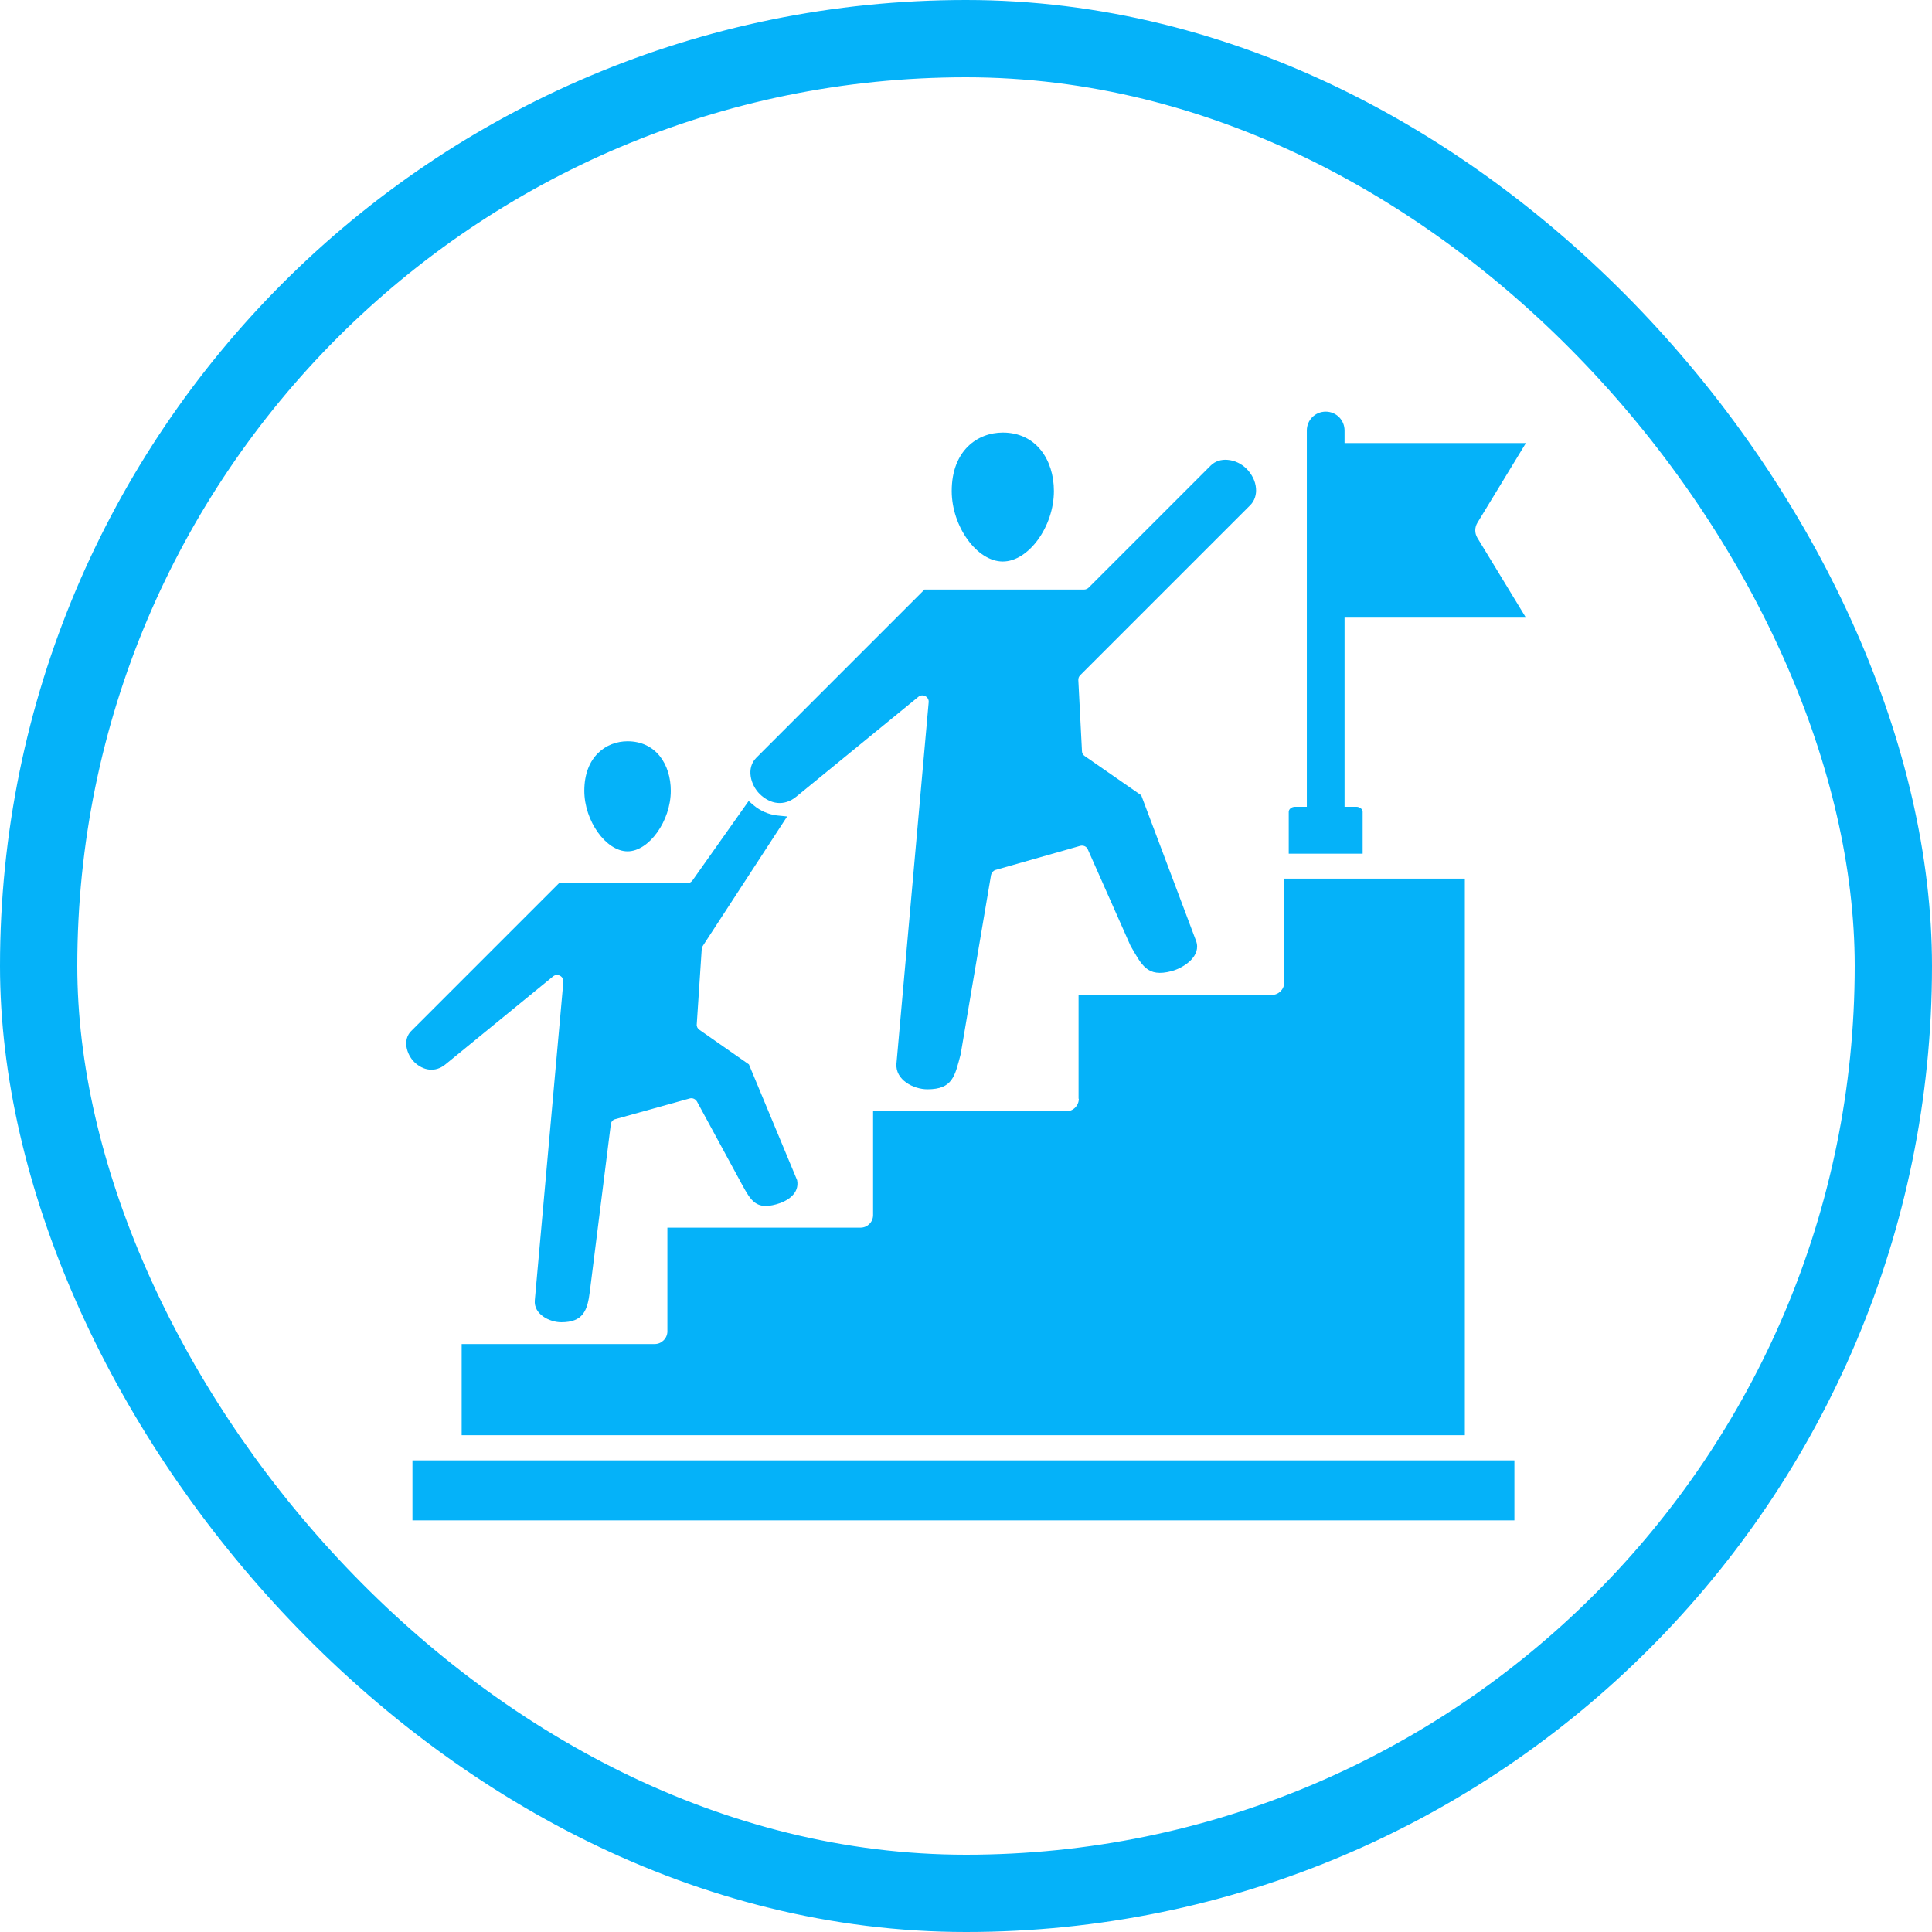
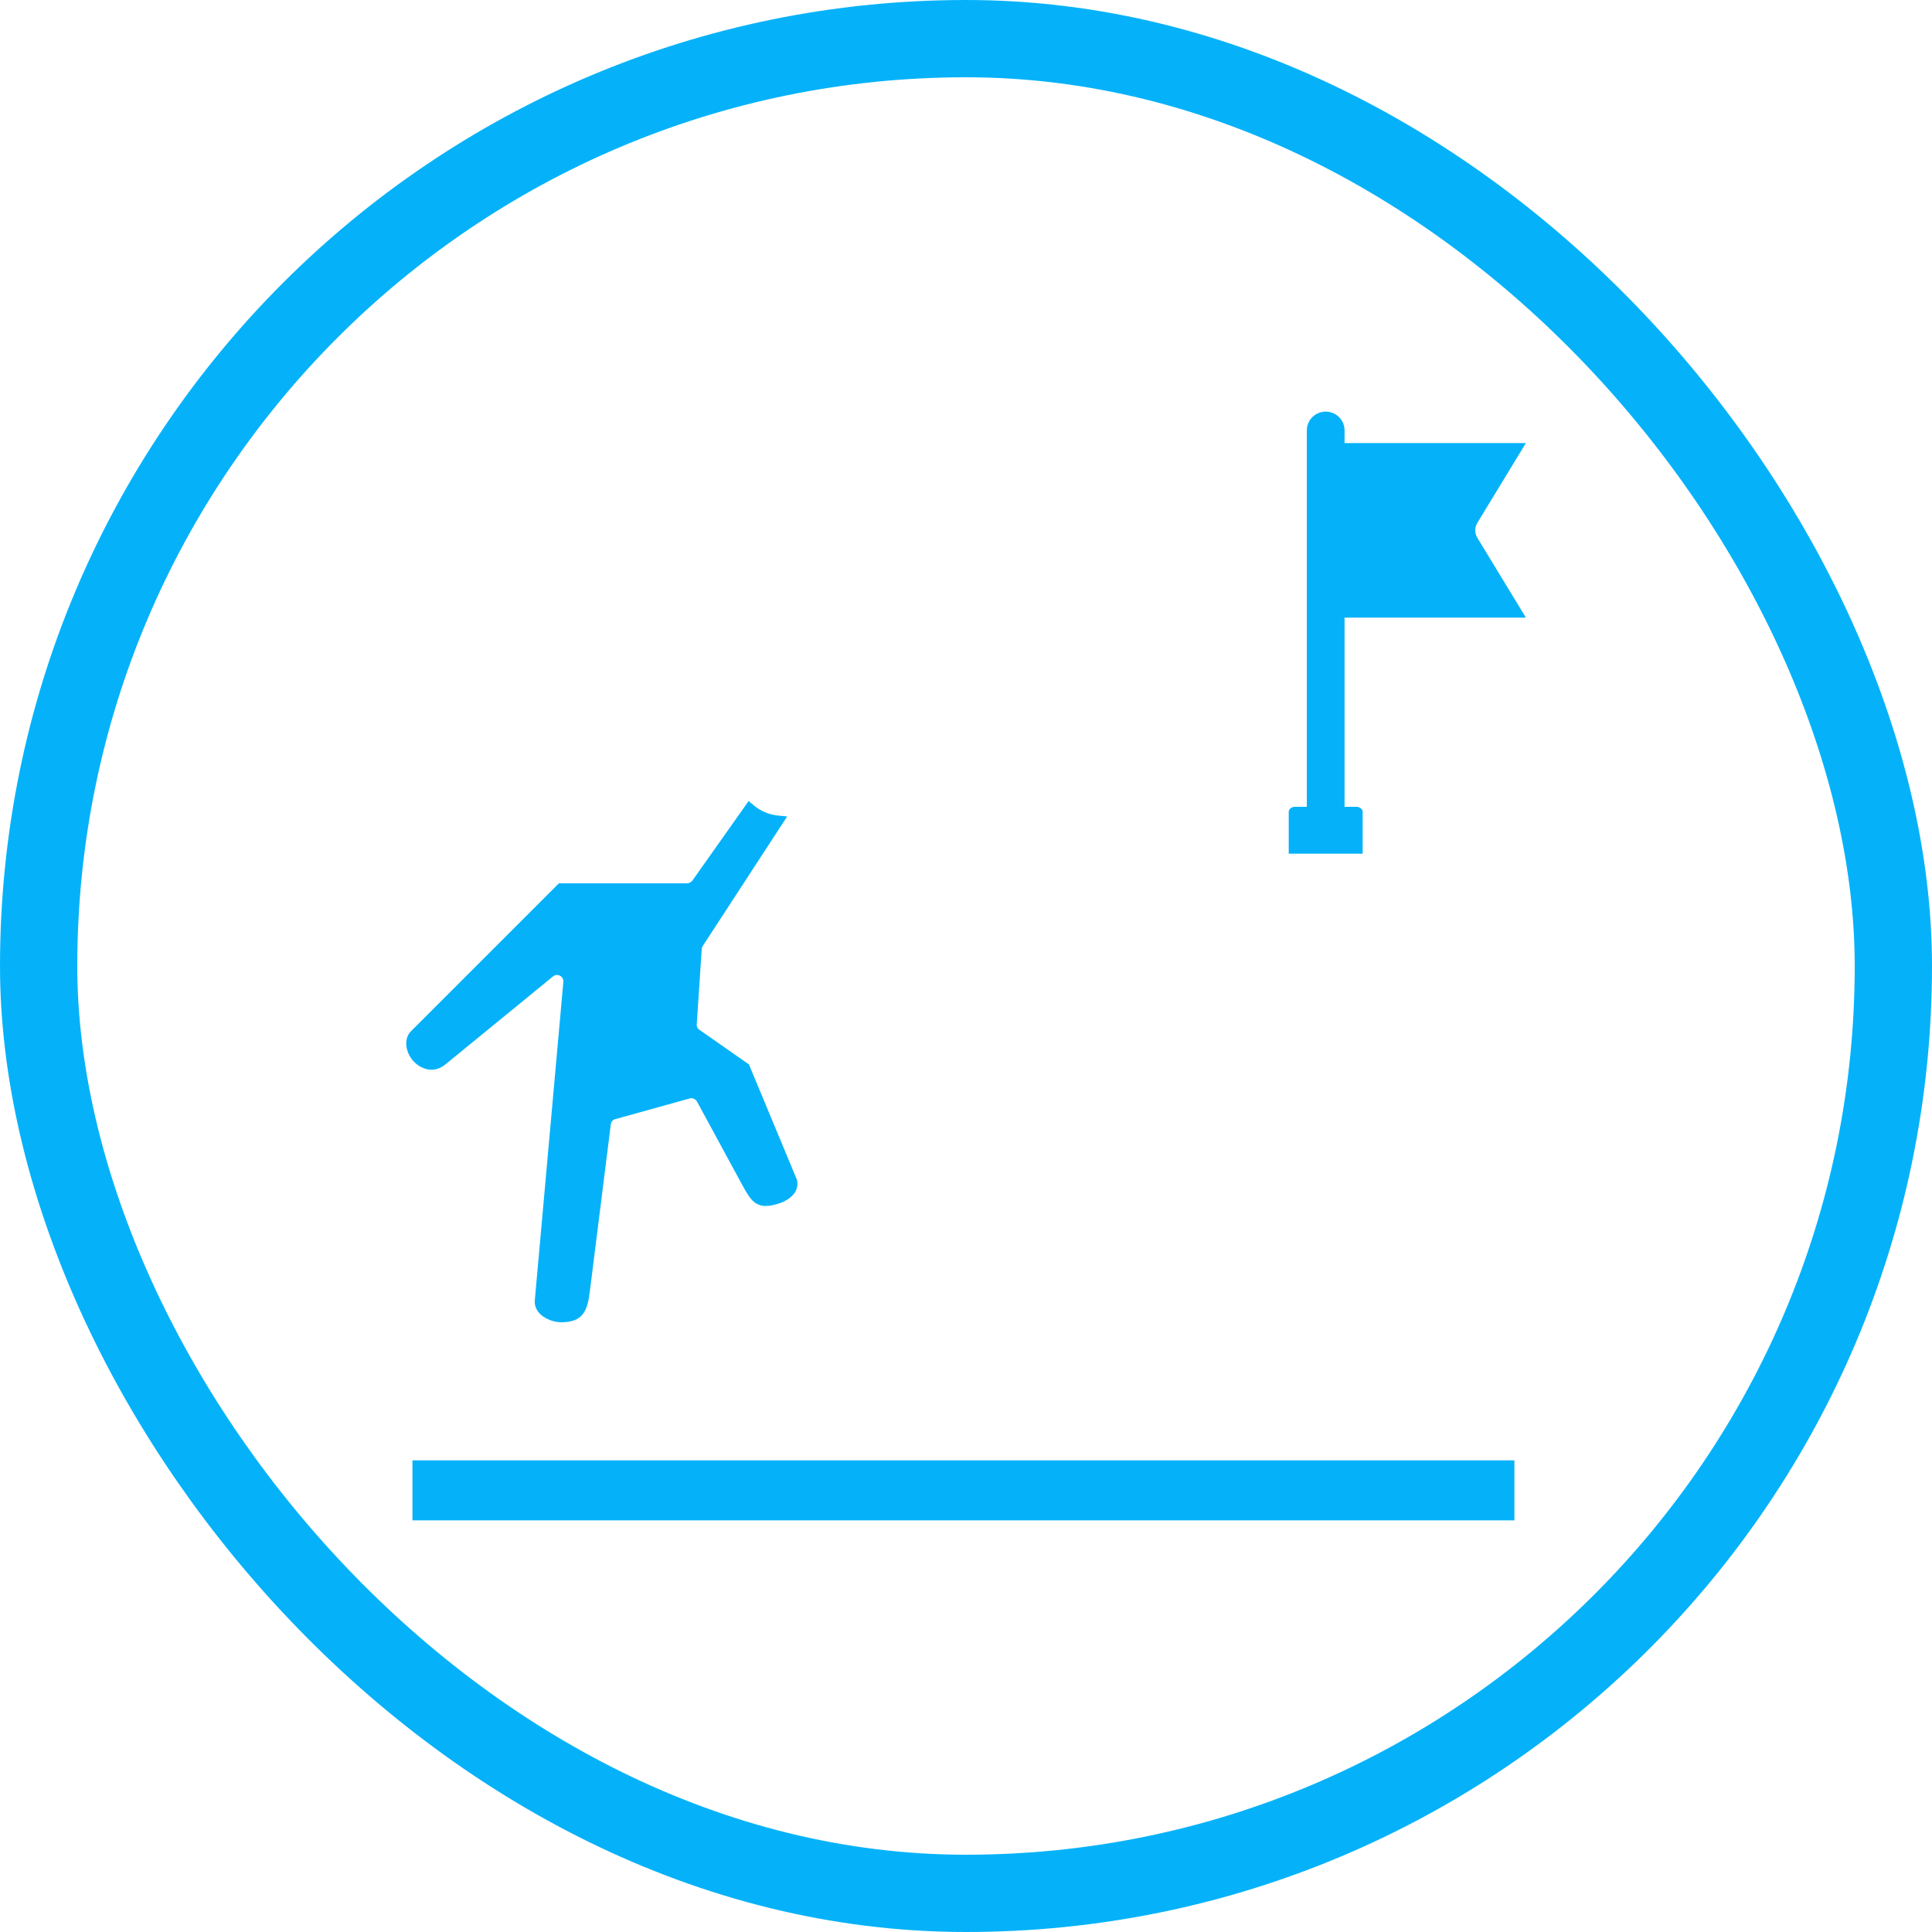
<svg xmlns="http://www.w3.org/2000/svg" width="66" height="66" viewBox="0 0 66 66" fill="none">
  <rect x="1.32" y="1.32" width="63.36" height="63.36" rx="31.68" stroke="#05B2F9" stroke-width="2.64" />
-   <path fill-rule="evenodd" clip-rule="evenodd" d="M36.854 37.535C36.854 37.767 36.666 37.964 36.424 37.964H29.826V41.509C29.826 41.751 29.63 41.939 29.397 41.939H22.799V45.484C22.799 45.717 22.602 45.914 22.369 45.914H15.771V49.029H50.041V30.015H43.872V33.56C43.872 33.801 43.675 33.989 43.443 33.989H36.845V37.535H36.854Z" fill="#05B2F9" />
  <path fill-rule="evenodd" clip-rule="evenodd" d="M14.09 49.888H51.734V51.938H14.09V49.888Z" fill="#05B2F9" />
  <path fill-rule="evenodd" clip-rule="evenodd" d="M15.217 36.361L18.896 33.353C19.039 33.237 19.263 33.353 19.245 33.541L18.27 44.418C18.225 44.893 18.771 45.17 19.174 45.17C19.917 45.17 20.069 44.776 20.149 44.123L20.866 38.411C20.875 38.322 20.937 38.25 21.018 38.232L23.56 37.525C23.659 37.498 23.757 37.543 23.811 37.632L25.351 40.47C25.655 41.025 25.834 41.33 26.515 41.142C26.89 41.043 27.32 40.775 27.231 40.318L25.584 36.361L23.892 35.179C23.829 35.135 23.793 35.063 23.802 34.992L23.972 32.422C23.972 32.386 23.99 32.351 24.008 32.315L26.89 27.892L26.541 27.857C26.255 27.821 25.977 27.704 25.754 27.516L25.575 27.364L23.65 30.086C23.605 30.139 23.542 30.175 23.471 30.175H19.093L14.044 35.224C13.749 35.52 13.883 36.012 14.152 36.281C14.456 36.576 14.868 36.648 15.217 36.361Z" fill="#05B2F9" />
-   <path fill-rule="evenodd" clip-rule="evenodd" d="M21.438 29.083C22.172 29.083 22.915 28.045 22.915 27.015C22.915 26.111 22.405 25.323 21.438 25.323C20.704 25.323 19.961 25.851 19.961 27.015C19.961 28.045 20.704 29.083 21.438 29.083Z" fill="#05B2F9" />
-   <path fill-rule="evenodd" clip-rule="evenodd" d="M27.205 27.213L31.376 23.802C31.52 23.685 31.743 23.802 31.725 23.99L30.624 36.335C30.579 36.89 31.206 37.212 31.681 37.212C32.549 37.212 32.621 36.756 32.818 36.013L33.856 29.889C33.874 29.809 33.928 29.746 34.008 29.719L36.9 28.896C37.007 28.869 37.115 28.913 37.159 29.012L38.619 32.306C39.004 32.969 39.183 33.398 40.024 33.175C40.454 33.058 41.054 32.656 40.857 32.136L38.986 27.168L37.052 25.825C36.998 25.789 36.962 25.727 36.962 25.664L36.837 23.229C36.837 23.166 36.855 23.113 36.9 23.068L42.71 17.258C42.862 17.106 42.925 16.891 42.907 16.685C42.889 16.434 42.764 16.201 42.593 16.022C42.414 15.843 42.182 15.727 41.931 15.709C41.716 15.691 41.51 15.754 41.358 15.906L37.186 20.078C37.15 20.113 37.088 20.14 37.034 20.14H31.582L25.835 25.888C25.486 26.237 25.638 26.81 25.951 27.123C26.318 27.481 26.793 27.553 27.205 27.213Z" fill="#05B2F9" />
-   <path fill-rule="evenodd" clip-rule="evenodd" d="M34.257 19.182C35.135 19.182 36.003 17.991 36.003 16.774C36.003 15.708 35.394 14.777 34.257 14.777C33.389 14.777 32.512 15.395 32.512 16.774C32.512 17.982 33.371 19.182 34.257 19.182Z" fill="#05B2F9" />
  <path fill-rule="evenodd" clip-rule="evenodd" d="M50.471 17.857L52.127 15.136H45.932V14.706C45.932 14.348 45.646 14.062 45.288 14.062C44.93 14.062 44.643 14.348 44.643 14.706V27.561H44.24C44.124 27.561 44.025 27.642 44.025 27.732V29.164H46.55V27.732C46.55 27.642 46.451 27.561 46.335 27.561H45.932V21.098H52.127L50.471 18.377C50.373 18.215 50.373 18.018 50.471 17.857Z" fill="#05B2F9" />
</svg>